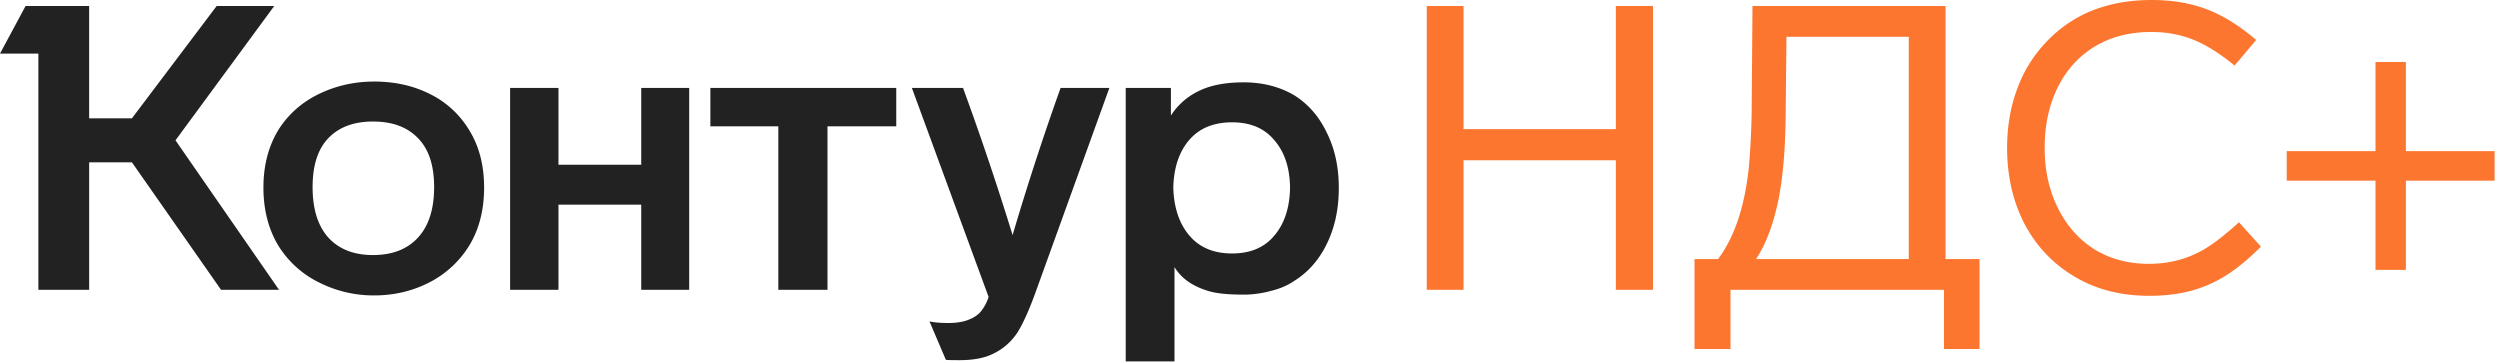
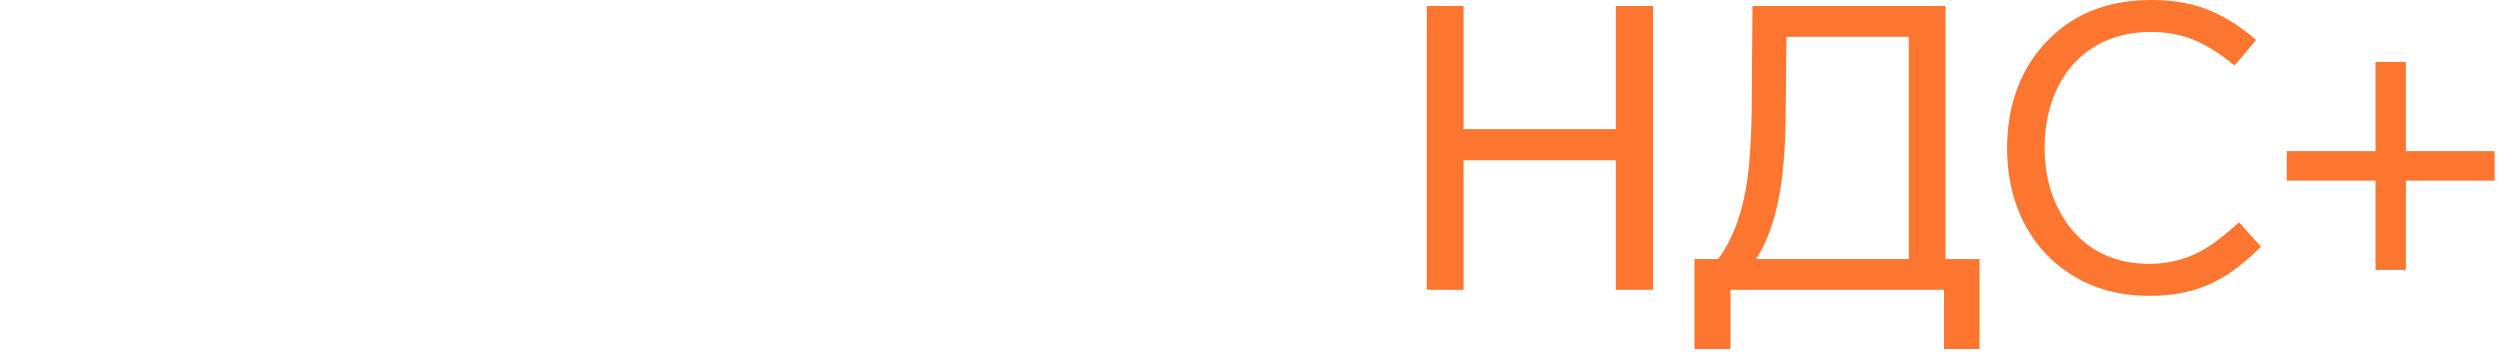
<svg xmlns="http://www.w3.org/2000/svg" width="193" height="28" fill="none">
-   <path fill-rule="evenodd" clip-rule="evenodd" d="M21.542 22.375l-7.994-11.542L21.171.463h-4.444l-6.543 8.672H6.882V.463H1.975L0 4.136h2.963v18.239h3.92V12.53h3.301l6.883 9.845h4.475zM21.51 9.999c-.782 1.276-1.173 2.768-1.173 4.475 0 1.708.38 3.2 1.142 4.475a7.654 7.654 0 003.179 2.87 9.325 9.325 0 004.228.988c1.522 0 2.932-.33 4.228-.988a7.771 7.771 0 003.117-2.87c.761-1.255 1.142-2.747 1.142-4.475 0-1.707-.38-3.178-1.142-4.413a7.292 7.292 0 00-3.117-2.84c-1.255-.617-2.665-.925-4.228-.925-1.523 0-2.942.319-4.26.957-1.316.637-2.355 1.553-3.116 2.746zm65.396-3.21h3.488v2.13a5.232 5.232 0 012.13-1.882c.904-.453 2.067-.68 3.487-.68 1.46 0 2.757.33 3.888.988 1.091.68 1.934 1.646 2.531 2.901.617 1.235.926 2.654.926 4.26 0 1.625-.309 3.065-.926 4.32-.597 1.234-1.44 2.191-2.53 2.87-.515.35-1.122.607-1.822.771a7.823 7.823 0 01-2.067.278c-1.214 0-2.12-.092-2.716-.277-1.235-.37-2.11-.988-2.624-1.852v7.283h-3.765V6.79zm-43.793 0H39.38v15.586h3.734V15.8h6.389v6.574h3.703V6.79h-3.703v5.925h-6.389V6.79zm11.728 0h14.35v2.963h-5.308v12.623h-3.796V9.752h-5.246V6.79zm23.331 11.358A230.55 230.55 0 0074.347 6.79h-3.95l5.925 16.14a3.63 3.63 0 01-.525 1.019c-.206.288-.504.514-.895.679-.432.206-.998.308-1.697.308-.576 0-1.06-.04-1.45-.123l1.264 2.963c.062.02.412.03 1.05.03 1.131 0 2.037-.184 2.716-.555.7-.35 1.285-.874 1.759-1.574.432-.7.884-1.697 1.358-2.993l5.74-15.894h-3.765a213.428 213.428 0 00-3.704 11.357zm-54.039-3.704c0 1.708.412 3.015 1.235 3.92.823.885 1.965 1.327 3.425 1.327 1.482 0 2.634-.442 3.457-1.327.843-.905 1.265-2.212 1.265-3.92 0-1.666-.411-2.921-1.234-3.765-.823-.864-1.986-1.296-3.488-1.296-1.481 0-2.633.432-3.456 1.296-.803.844-1.204 2.099-1.204 3.765zm67.68 3.735c-.781-.926-1.193-2.16-1.234-3.704.041-1.543.453-2.767 1.234-3.672.782-.906 1.883-1.358 3.303-1.358s2.51.463 3.27 1.389c.783.905 1.184 2.119 1.205 3.641-.021 1.543-.422 2.778-1.204 3.704-.761.926-1.852 1.389-3.271 1.389-1.42 0-2.52-.463-3.303-1.39z" fill="#222" />
  <path fill-rule="evenodd" clip-rule="evenodd" d="M172.509 5.061c-1.152-.946-2.223-1.615-3.21-2.006-.988-.39-2.057-.586-3.209-.586-1.668 0-3.118.37-4.352 1.111-1.234.74-2.192 1.79-2.871 3.148-.678 1.358-1.018 2.921-1.018 4.69 0 1.73.34 3.272 1.018 4.63.679 1.379 1.626 2.449 2.84 3.21 1.214.74 2.612 1.11 4.197 1.11.844 0 1.656-.112 2.438-.339a7.972 7.972 0 002.098-.956c.7-.453 1.503-1.09 2.408-1.914l1.698 1.883c-.968.967-1.883 1.718-2.747 2.253a9.89 9.89 0 01-2.716 1.172c-.947.247-1.996.37-3.147.37-2.203 0-4.126-.493-5.772-1.48-1.646-.967-2.932-2.315-3.858-4.043-.906-1.75-1.358-3.714-1.358-5.895 0-1.646.258-3.158.772-4.537a10.36 10.36 0 012.252-3.641C160.009 1.08 162.725 0 166.119 0c1.565 0 2.974.237 4.229.71s2.531 1.265 3.827 2.376l-1.666 1.975zm-44.895 17.314h-2.87v-10h-11.758v10h-2.84V.463h2.84v9.505h11.758V.463h2.87v21.912zM150.197.463v19.535h2.624v6.944h-2.747v-4.567h-16.48v4.567h-2.778v-6.944h1.821c1.276-1.707 2.068-4.084 2.376-7.129.124-1.42.196-2.839.216-4.259l.062-8.147h14.906zm-12.283 2.376h9.444V20h-11.789c.72-1.09 1.276-2.52 1.666-4.29.391-1.79.597-4.074.618-6.852l.061-6.018zm45.474 1.945h2.346v6.882h6.85v2.284h-6.85v6.882h-2.346V13.95h-6.852v-2.284h6.852V4.784z" fill="#FC7630" />
</svg>